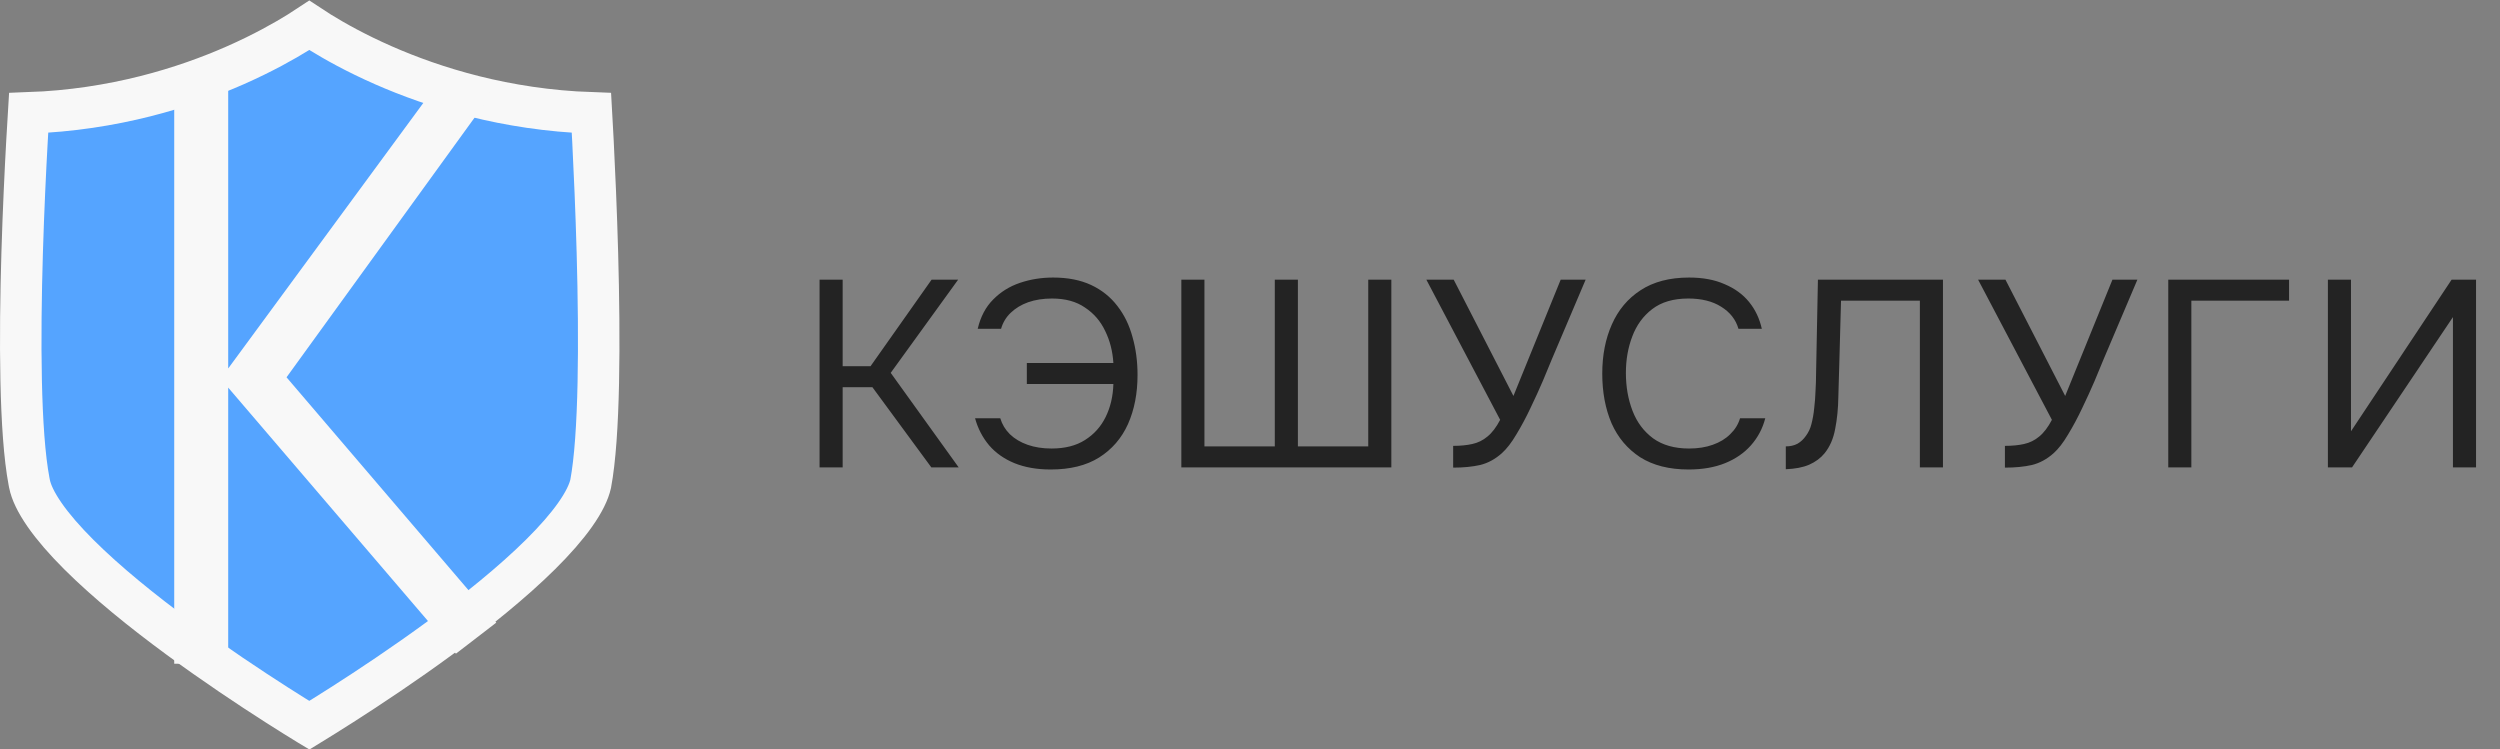
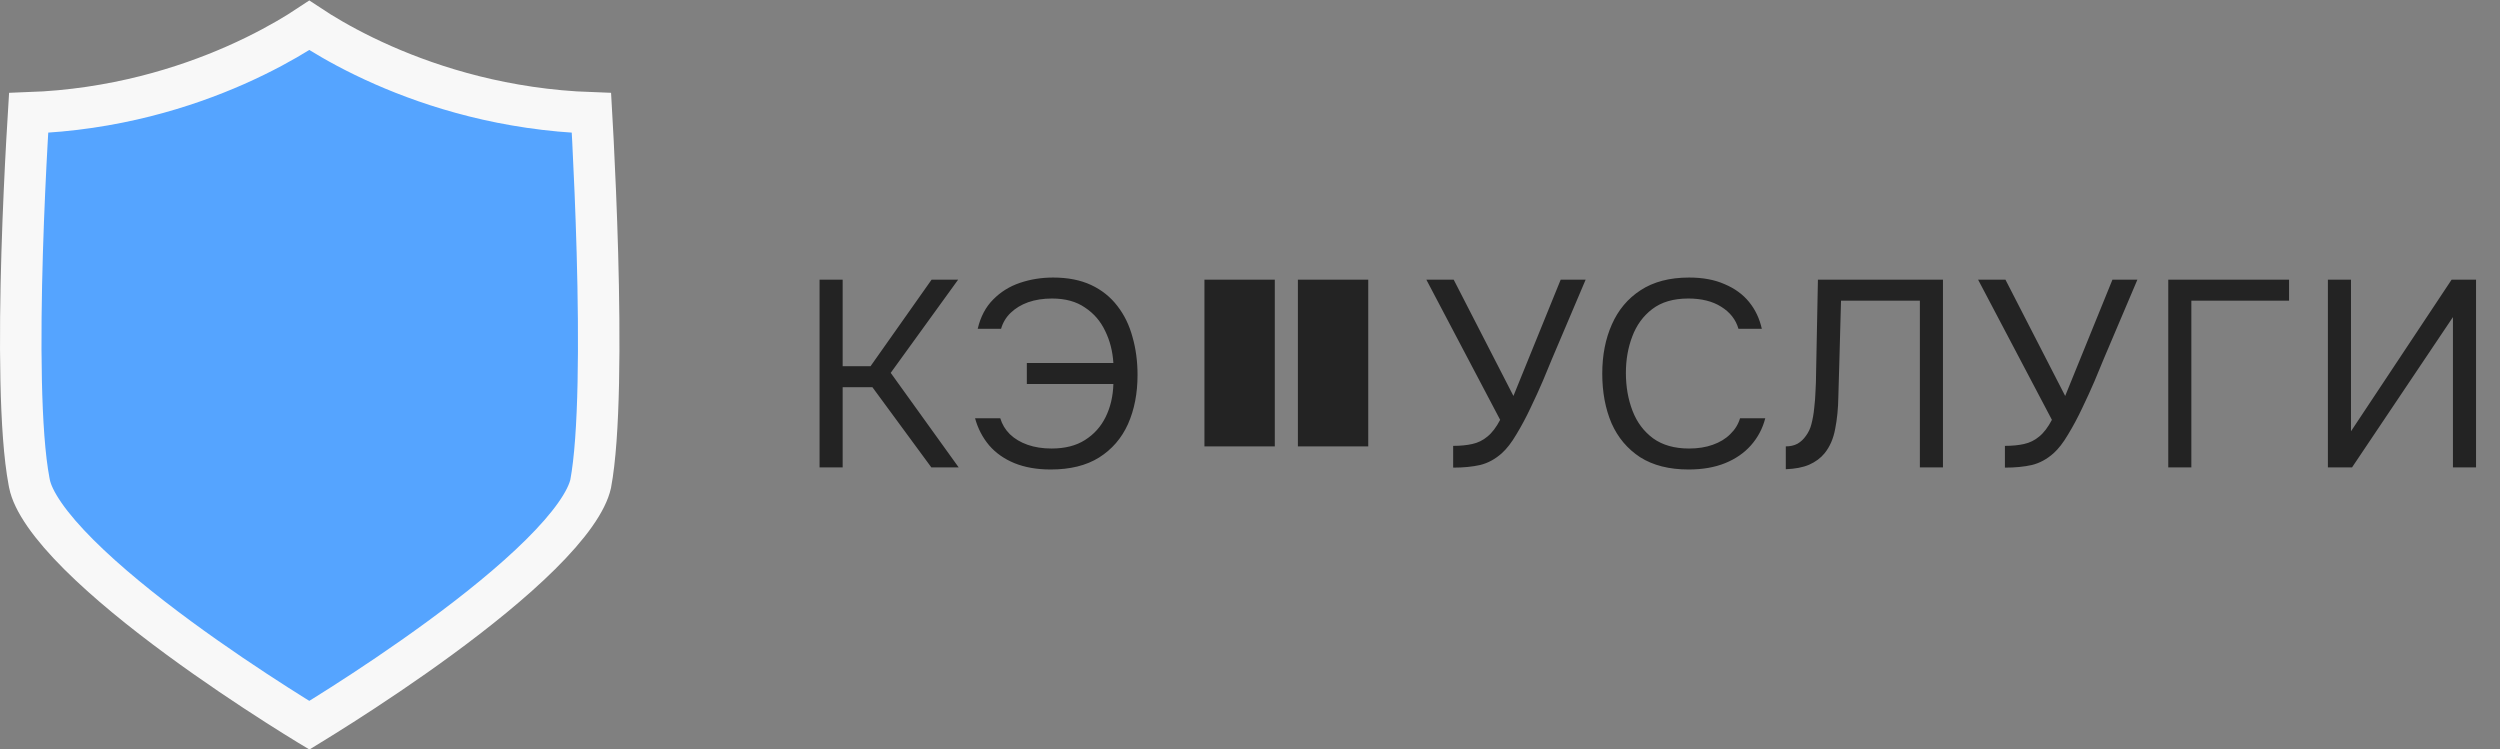
<svg xmlns="http://www.w3.org/2000/svg" width="904" height="271" viewBox="0 0 904 271" fill="none">
  <rect x="0" y="0" width="904" height="271" fill="#808080" stroke="none" />
-   <path d="M296.352 169V101.128H304.704V132.424H314.784L336.864 101.128H346.464L322.08 134.824L346.656 169H336.768L315.456 140.008H304.704V169H296.352ZM379.942 169.768C374.95 169.768 370.566 169 366.79 167.464C363.078 165.928 360.038 163.784 357.67 161.032C355.302 158.216 353.606 154.952 352.582 151.24H361.702C362.342 153.416 363.494 155.336 365.158 157C366.886 158.664 369.03 159.944 371.59 160.84C374.15 161.736 377.03 162.184 380.23 162.184C385.094 162.184 389.126 161.16 392.326 159.112C395.59 157.064 398.086 154.28 399.814 150.76C401.542 147.24 402.47 143.272 402.598 138.856H371.302V131.272H402.598C402.342 127.048 401.35 123.176 399.622 119.656C397.958 116.136 395.526 113.32 392.326 111.208C389.19 109.032 385.222 107.944 380.422 107.944C377.222 107.944 374.342 108.392 371.782 109.288C369.286 110.184 367.174 111.464 365.446 113.128C363.782 114.728 362.63 116.648 361.99 118.888H353.542C354.566 114.536 356.422 111.016 359.11 108.328C361.798 105.576 365.03 103.56 368.806 102.28C372.582 101 376.582 100.36 380.806 100.36C386.118 100.36 390.694 101.256 394.534 103.048C398.374 104.84 401.542 107.368 404.038 110.632C406.534 113.832 408.358 117.576 409.51 121.864C410.726 126.088 411.334 130.664 411.334 135.592C411.334 142.248 410.182 148.168 407.878 153.352C405.574 158.472 402.086 162.504 397.414 165.448C392.806 168.328 386.982 169.768 379.942 169.768ZM427.174 169V101.128H435.526V161.416H460.966V101.128H469.318V161.416H494.758V101.128H503.11V169H427.174ZM525.463 169.096V161.224C528.087 161.224 530.391 161 532.376 160.552C534.424 160.104 536.248 159.208 537.847 157.864C539.512 156.52 541.048 154.504 542.456 151.816L515.767 101.128H525.656L547.256 143.176L564.344 101.128H573.368L561.176 129.832C560.344 131.88 559.256 134.504 557.912 137.704C556.568 140.84 555.064 144.136 553.399 147.592C551.8 150.984 550.104 154.152 548.311 157.096C546.584 160.04 544.824 162.312 543.032 163.912C540.664 166.024 538.072 167.432 535.256 168.136C532.44 168.776 529.176 169.096 525.463 169.096ZM610.578 169.768C603.602 169.768 597.778 168.296 593.106 165.352C588.498 162.344 585.042 158.248 582.738 153.064C580.498 147.816 579.378 141.832 579.378 135.112C579.378 128.456 580.53 122.536 582.834 117.352C585.138 112.104 588.594 107.976 593.202 104.968C597.874 101.896 603.73 100.36 610.77 100.36C615.762 100.36 620.05 101.16 623.634 102.76C627.282 104.296 630.226 106.44 632.466 109.192C634.706 111.944 636.242 115.176 637.074 118.888H628.626C627.666 115.56 625.586 112.904 622.386 110.92C619.25 108.936 615.282 107.944 610.482 107.944C605.106 107.944 600.754 109.224 597.426 111.784C594.162 114.28 591.762 117.576 590.226 121.672C588.69 125.704 587.922 130.088 587.922 134.824C587.922 139.816 588.722 144.392 590.322 148.552C591.922 152.712 594.418 156.04 597.81 158.536C601.202 160.968 605.522 162.184 610.77 162.184C613.97 162.184 616.818 161.736 619.314 160.84C621.874 159.944 623.986 158.664 625.65 157C627.378 155.336 628.562 153.416 629.202 151.24H638.322C637.362 154.952 635.634 158.216 633.138 161.032C630.706 163.784 627.602 165.928 623.826 167.464C620.05 169 615.634 169.768 610.578 169.768ZM645.744 169.672V161.416C647.344 161.416 648.752 161.096 649.968 160.456C651.184 159.752 652.208 158.792 653.04 157.576C653.936 156.36 654.576 155.016 654.96 153.544C655.472 151.624 655.824 149.64 656.016 147.592C656.272 145.48 656.432 143.368 656.496 141.256C656.624 139.144 656.688 137.128 656.688 135.208L657.36 101.128H702.576V169H694.224V108.712H665.712L665.136 129.832C665.008 134.504 664.88 139.016 664.752 143.368C664.688 147.656 664.304 151.56 663.6 155.08C662.96 158.6 661.68 161.544 659.76 163.912C658.352 165.64 656.496 167.016 654.192 168.04C651.952 169 649.136 169.544 645.744 169.672ZM724.978 169.096V161.224C727.602 161.224 729.906 161 731.89 160.552C733.938 160.104 735.762 159.208 737.362 157.864C739.027 156.52 740.563 154.504 741.97 151.816L715.282 101.128H725.17L746.771 143.176L763.859 101.128H772.882L760.691 129.832C759.859 131.88 758.771 134.504 757.427 137.704C756.083 140.84 754.579 144.136 752.914 147.592C751.315 150.984 749.619 154.152 747.826 157.096C746.099 160.04 744.339 162.312 742.547 163.912C740.179 166.024 737.587 167.432 734.77 168.136C731.954 168.776 728.69 169.096 724.978 169.096ZM784.043 169V101.128H827.723V108.712H792.395V169H784.043ZM841.767 169V101.128H850.119V155.944L886.503 101.128H895.335V169H886.983V114.664L850.503 169H841.767Z" fill="#232323" />
+   <path d="M296.352 169V101.128H304.704V132.424H314.784L336.864 101.128H346.464L322.08 134.824L346.656 169H336.768L315.456 140.008H304.704V169H296.352ZM379.942 169.768C374.95 169.768 370.566 169 366.79 167.464C363.078 165.928 360.038 163.784 357.67 161.032C355.302 158.216 353.606 154.952 352.582 151.24H361.702C362.342 153.416 363.494 155.336 365.158 157C366.886 158.664 369.03 159.944 371.59 160.84C374.15 161.736 377.03 162.184 380.23 162.184C385.094 162.184 389.126 161.16 392.326 159.112C395.59 157.064 398.086 154.28 399.814 150.76C401.542 147.24 402.47 143.272 402.598 138.856H371.302V131.272H402.598C402.342 127.048 401.35 123.176 399.622 119.656C397.958 116.136 395.526 113.32 392.326 111.208C389.19 109.032 385.222 107.944 380.422 107.944C377.222 107.944 374.342 108.392 371.782 109.288C369.286 110.184 367.174 111.464 365.446 113.128C363.782 114.728 362.63 116.648 361.99 118.888H353.542C354.566 114.536 356.422 111.016 359.11 108.328C361.798 105.576 365.03 103.56 368.806 102.28C372.582 101 376.582 100.36 380.806 100.36C386.118 100.36 390.694 101.256 394.534 103.048C398.374 104.84 401.542 107.368 404.038 110.632C406.534 113.832 408.358 117.576 409.51 121.864C410.726 126.088 411.334 130.664 411.334 135.592C411.334 142.248 410.182 148.168 407.878 153.352C405.574 158.472 402.086 162.504 397.414 165.448C392.806 168.328 386.982 169.768 379.942 169.768ZM427.174 169V101.128H435.526V161.416H460.966V101.128H469.318V161.416H494.758V101.128H503.11H427.174ZM525.463 169.096V161.224C528.087 161.224 530.391 161 532.376 160.552C534.424 160.104 536.248 159.208 537.847 157.864C539.512 156.52 541.048 154.504 542.456 151.816L515.767 101.128H525.656L547.256 143.176L564.344 101.128H573.368L561.176 129.832C560.344 131.88 559.256 134.504 557.912 137.704C556.568 140.84 555.064 144.136 553.399 147.592C551.8 150.984 550.104 154.152 548.311 157.096C546.584 160.04 544.824 162.312 543.032 163.912C540.664 166.024 538.072 167.432 535.256 168.136C532.44 168.776 529.176 169.096 525.463 169.096ZM610.578 169.768C603.602 169.768 597.778 168.296 593.106 165.352C588.498 162.344 585.042 158.248 582.738 153.064C580.498 147.816 579.378 141.832 579.378 135.112C579.378 128.456 580.53 122.536 582.834 117.352C585.138 112.104 588.594 107.976 593.202 104.968C597.874 101.896 603.73 100.36 610.77 100.36C615.762 100.36 620.05 101.16 623.634 102.76C627.282 104.296 630.226 106.44 632.466 109.192C634.706 111.944 636.242 115.176 637.074 118.888H628.626C627.666 115.56 625.586 112.904 622.386 110.92C619.25 108.936 615.282 107.944 610.482 107.944C605.106 107.944 600.754 109.224 597.426 111.784C594.162 114.28 591.762 117.576 590.226 121.672C588.69 125.704 587.922 130.088 587.922 134.824C587.922 139.816 588.722 144.392 590.322 148.552C591.922 152.712 594.418 156.04 597.81 158.536C601.202 160.968 605.522 162.184 610.77 162.184C613.97 162.184 616.818 161.736 619.314 160.84C621.874 159.944 623.986 158.664 625.65 157C627.378 155.336 628.562 153.416 629.202 151.24H638.322C637.362 154.952 635.634 158.216 633.138 161.032C630.706 163.784 627.602 165.928 623.826 167.464C620.05 169 615.634 169.768 610.578 169.768ZM645.744 169.672V161.416C647.344 161.416 648.752 161.096 649.968 160.456C651.184 159.752 652.208 158.792 653.04 157.576C653.936 156.36 654.576 155.016 654.96 153.544C655.472 151.624 655.824 149.64 656.016 147.592C656.272 145.48 656.432 143.368 656.496 141.256C656.624 139.144 656.688 137.128 656.688 135.208L657.36 101.128H702.576V169H694.224V108.712H665.712L665.136 129.832C665.008 134.504 664.88 139.016 664.752 143.368C664.688 147.656 664.304 151.56 663.6 155.08C662.96 158.6 661.68 161.544 659.76 163.912C658.352 165.64 656.496 167.016 654.192 168.04C651.952 169 649.136 169.544 645.744 169.672ZM724.978 169.096V161.224C727.602 161.224 729.906 161 731.89 160.552C733.938 160.104 735.762 159.208 737.362 157.864C739.027 156.52 740.563 154.504 741.97 151.816L715.282 101.128H725.17L746.771 143.176L763.859 101.128H772.882L760.691 129.832C759.859 131.88 758.771 134.504 757.427 137.704C756.083 140.84 754.579 144.136 752.914 147.592C751.315 150.984 749.619 154.152 747.826 157.096C746.099 160.04 744.339 162.312 742.547 163.912C740.179 166.024 737.587 167.432 734.77 168.136C731.954 168.776 728.69 169.096 724.978 169.096ZM784.043 169V101.128H827.723V108.712H792.395V169H784.043ZM841.767 169V101.128H850.119V155.944L886.503 101.128H895.335V169H886.983V114.664L850.503 169H841.767Z" fill="#232323" />
  <path d="M111.841 9.16C112.928 9.882 114.201 10.704 115.655 11.604C120.979 14.896 128.736 19.247 138.608 23.587C156.968 31.657 182.749 39.732 213.862 40.817C214.018 43.554 214.211 47.02 214.417 51.059C214.953 61.587 215.596 75.996 216.024 91.525C216.889 122.87 216.833 157.665 213.591 174.92C212.944 177.851 211.161 181.601 207.979 186.11C204.821 190.586 200.561 195.427 195.462 200.482C185.261 210.596 172.19 221.085 159.154 230.645C146.153 240.178 133.357 248.662 123.799 254.77C119.024 257.82 115.067 260.271 112.311 261.956C112.15 262.054 111.992 262.147 111.84 262.24C111.688 262.148 111.532 262.055 111.372 261.957C108.617 260.273 104.663 257.822 99.894 254.771C90.345 248.665 77.569 240.182 64.606 230.65C51.607 221.093 38.596 210.608 28.481 200.503C23.425 195.452 19.219 190.619 16.119 186.156C12.973 181.627 11.252 177.881 10.673 174.974L10.671 174.963L10.669 174.951L10.506 174.121C7.139 156.421 7.09 122.186 8.015 91.327C8.479 75.84 9.176 61.492 9.757 51.012C9.98 46.989 10.187 43.539 10.355 40.816C41.219 39.727 66.868 31.651 85.153 23.583C94.989 19.243 102.726 14.893 108.039 11.601C109.488 10.703 110.756 9.881 111.841 9.16Z" fill="#55A4FF" stroke="#F8F8F8" stroke-width="15" />
-   <path d="M82.015 27.5V134.761L157.747 31.704L157.896 31.5H178.979L178.405 32.293L102.974 136.454L178.38 224.675L178.722 225.075L178.305 225.396L165.305 235.396L164.929 235.686L164.62 235.325L82.015 138.805V239.5H63.5V27.5H82.015Z" fill="#F8F8F8" stroke="#F8F8F8" />
</svg>